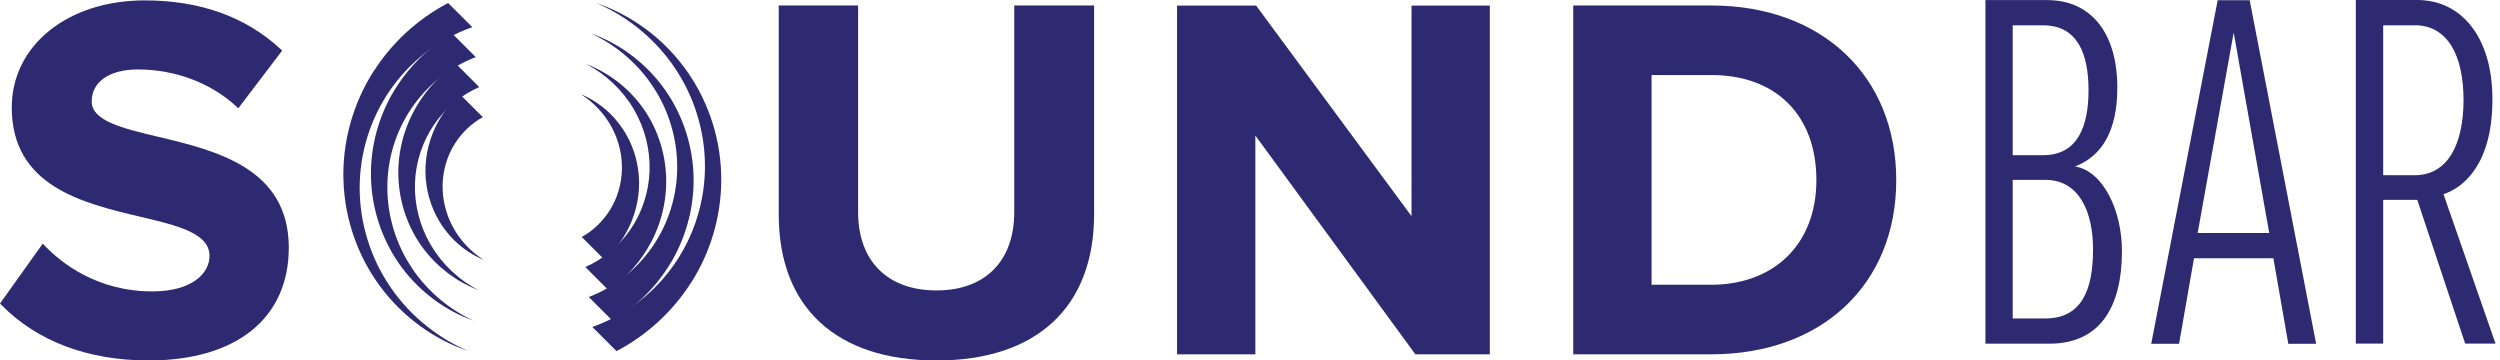
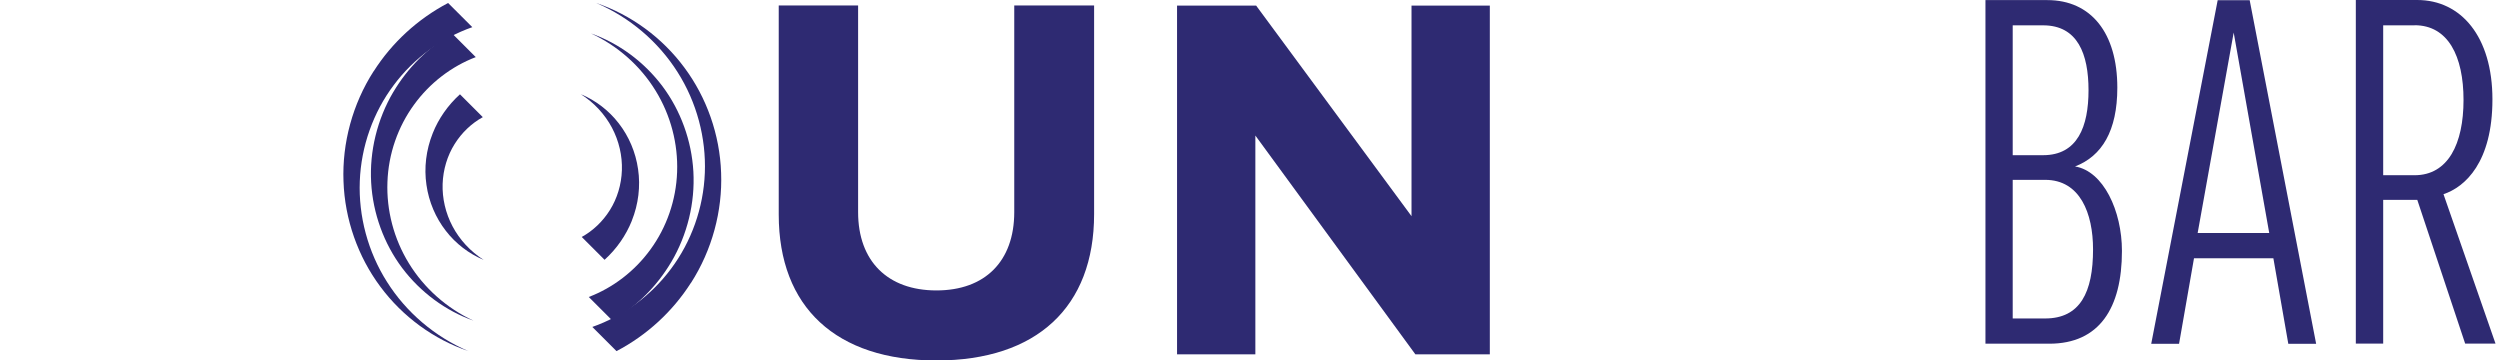
<svg xmlns="http://www.w3.org/2000/svg" width="215" height="31" viewBox="0 0 215 31" fill="none">
  <path d="M175.885 27.388C178.9 27.388 180.002 25.126 180.002 21.448C180.002 18.35 178.892 15.467 175.885 15.467H173.093V27.388H175.885ZM175.711 13.346C178.677 13.346 179.613 10.869 179.613 7.762C179.613 4.656 178.685 2.179 175.711 2.179H173.093V13.346H175.711ZM170.749 0.008H176.067C179.836 0.008 182.09 2.841 182.09 7.539C182.09 11.258 180.764 13.429 178.453 14.315C180.889 14.713 182.487 18.126 182.487 21.581C182.487 26.502 180.541 29.558 176.241 29.558H170.749V0.008Z" fill="#2E2A72" />
  <path d="M188.998 20.04H195.154L192.097 2.8L188.998 20.04ZM195.51 22.21H188.684L187.399 29.567H185.005L190.721 0.017H193.472L199.188 29.567H196.794L195.51 22.21Z" fill="#2E2A72" />
  <path d="M207.655 2.179H204.954V15.069H207.655C210.538 15.069 211.863 12.368 211.863 8.599C211.863 4.83 210.538 2.17 207.655 2.17M207.879 17.19H204.954V29.55H202.601V-4.57764e-05H207.879C211.648 -4.57764e-05 214.349 3.148 214.349 8.549C214.349 13.951 212.004 16.08 210.14 16.701L214.614 29.55H212.004L207.887 17.19H207.879Z" fill="#2E2A72" />
-   <path d="M13.561 11.756C10.513 11.027 7.887 10.397 7.887 8.724C7.887 7.05 9.378 5.973 11.871 5.973C15.061 5.973 18.134 7.133 20.313 9.146L20.495 9.312L24.265 4.35L24.116 4.209C21.117 1.434 17.19 0.033 12.443 0.033C5.816 0.033 1.011 3.911 1.011 9.246C1.011 16.014 7.124 17.472 12.037 18.632C15.251 19.394 18.018 20.048 18.018 22.003C18.018 23.528 16.494 25.06 13.098 25.06C8.334 25.06 5.269 22.608 3.86 21.142L3.678 20.951L-6.10352e-05 26.104L0.133 26.237C3.198 29.352 7.572 31 12.783 31C20.33 31 24.836 27.372 24.836 21.299C24.836 14.448 18.573 12.949 13.545 11.748" fill="#2E2A72" />
  <path d="M87.226 18.242C87.226 22.459 84.724 24.977 80.532 24.977C76.34 24.977 73.797 22.459 73.797 18.242V0.472H66.971V18.457C66.971 26.427 71.908 31 80.532 31C89.156 31 94.093 26.41 94.093 18.416V0.472H87.226V18.242Z" fill="#2E2A72" />
  <path d="M121.39 18.59L108.027 0.48H101.226V30.47H107.961V11.656L121.721 30.47H128.125V0.48H121.39V18.59Z" fill="#2E2A72" />
-   <path d="M147.171 24.488H142.035V6.453H147.171C152.746 6.453 156.209 9.916 156.209 15.492C156.209 21.067 152.49 24.488 147.171 24.488ZM147.171 0.472H135.3V30.47H147.171C156.681 30.47 163.077 24.455 163.077 15.492C163.077 6.528 156.681 0.472 147.171 0.472Z" fill="#2E2A72" />
  <path d="M37.213 11.465C37.71 10.206 38.522 9.046 39.557 8.11L41.521 10.074C40.56 10.604 39.707 11.407 39.094 12.393C38.472 13.387 38.108 14.58 38.066 15.815C38.025 17.049 38.315 18.325 38.92 19.468C39.524 20.611 40.452 21.622 41.596 22.351C40.344 21.829 39.201 20.968 38.34 19.849C37.47 18.731 36.882 17.364 36.675 15.898C36.459 14.44 36.641 12.899 37.213 11.465Z" fill="#2E2A72" />
-   <path d="M35.523 9.684C36.376 8.036 37.652 6.578 39.218 5.492L41.214 7.489C39.69 8.152 38.331 9.27 37.345 10.695C36.343 12.145 35.755 13.909 35.688 15.732C35.622 17.554 36.086 19.427 37.039 21.05C37.992 22.682 39.425 24.058 41.156 24.952C39.334 24.265 37.677 23.039 36.459 21.44C35.233 19.841 34.471 17.853 34.297 15.79C34.114 13.727 34.537 11.581 35.523 9.684Z" fill="#2E2A72" />
  <path d="M33.833 7.903C35.043 5.857 36.791 4.101 38.878 2.875L40.916 4.912C38.829 5.708 36.956 7.141 35.606 9.005C34.222 10.902 33.402 13.238 33.32 15.657C33.228 18.076 33.866 20.537 35.167 22.649C36.459 24.762 38.414 26.51 40.726 27.578C38.323 26.733 36.161 25.134 34.587 23.047C33.021 20.959 32.069 18.366 31.919 15.69C31.77 13.015 32.433 10.273 33.825 7.911" fill="#2E2A72" />
  <path d="M32.143 6.122C33.7 3.678 35.92 1.632 38.538 0.257L40.618 2.336C37.975 3.264 35.581 5.012 33.866 7.315C32.101 9.659 31.058 12.575 30.942 15.583C30.826 18.59 31.637 21.655 33.286 24.248C34.926 26.849 37.395 28.962 40.286 30.196C37.304 29.186 34.62 27.23 32.706 24.646C30.784 22.069 29.649 18.863 29.541 15.583C29.417 12.302 30.32 8.947 32.135 6.122" fill="#2E2A72" />
  <path d="M54.337 18.988C53.831 20.247 53.028 21.407 51.992 22.343L50.029 20.379C50.99 19.849 51.843 19.046 52.456 18.06C53.078 17.066 53.442 15.873 53.483 14.638C53.525 13.404 53.235 12.128 52.63 10.985C52.025 9.842 51.097 8.831 49.954 8.102C51.205 8.624 52.348 9.485 53.21 10.604C54.08 11.722 54.668 13.089 54.875 14.555C55.09 16.014 54.908 17.554 54.337 18.979" fill="#2E2A72" />
-   <path d="M56.027 20.769C55.165 22.417 53.898 23.875 52.332 24.961L50.335 22.964C51.86 22.301 53.218 21.183 54.204 19.758C55.206 18.308 55.795 16.544 55.861 14.721C55.927 12.899 55.463 11.026 54.511 9.403C53.558 7.771 52.125 6.395 50.393 5.501C52.216 6.188 53.873 7.414 55.091 9.013C56.317 10.612 57.079 12.6 57.253 14.663C57.435 16.726 57.013 18.872 56.027 20.769Z" fill="#2E2A72" />
  <path d="M57.717 22.55C56.507 24.596 54.76 26.352 52.672 27.578L50.634 25.541C52.721 24.745 54.594 23.312 55.944 21.448C57.328 19.551 58.148 17.215 58.231 14.796C58.322 12.377 57.684 9.916 56.383 7.804C55.091 5.691 53.136 3.943 50.824 2.875C53.227 3.72 55.389 5.318 56.963 7.406C58.529 9.494 59.481 12.087 59.631 14.763C59.78 17.438 59.117 20.18 57.725 22.542" fill="#2E2A72" />
  <path d="M59.415 24.331C57.857 26.775 55.637 28.829 53.019 30.196L50.94 28.117C53.583 27.189 55.977 25.441 57.692 23.138C59.456 20.794 60.5 17.878 60.616 14.87C60.732 11.863 59.92 8.798 58.272 6.205C56.631 3.604 54.163 1.491 51.271 0.257C54.254 1.267 56.938 3.222 58.852 5.807C60.773 8.384 61.908 11.59 62.016 14.87C62.14 18.151 61.237 21.506 59.423 24.331" fill="#2E2A72" />
</svg>